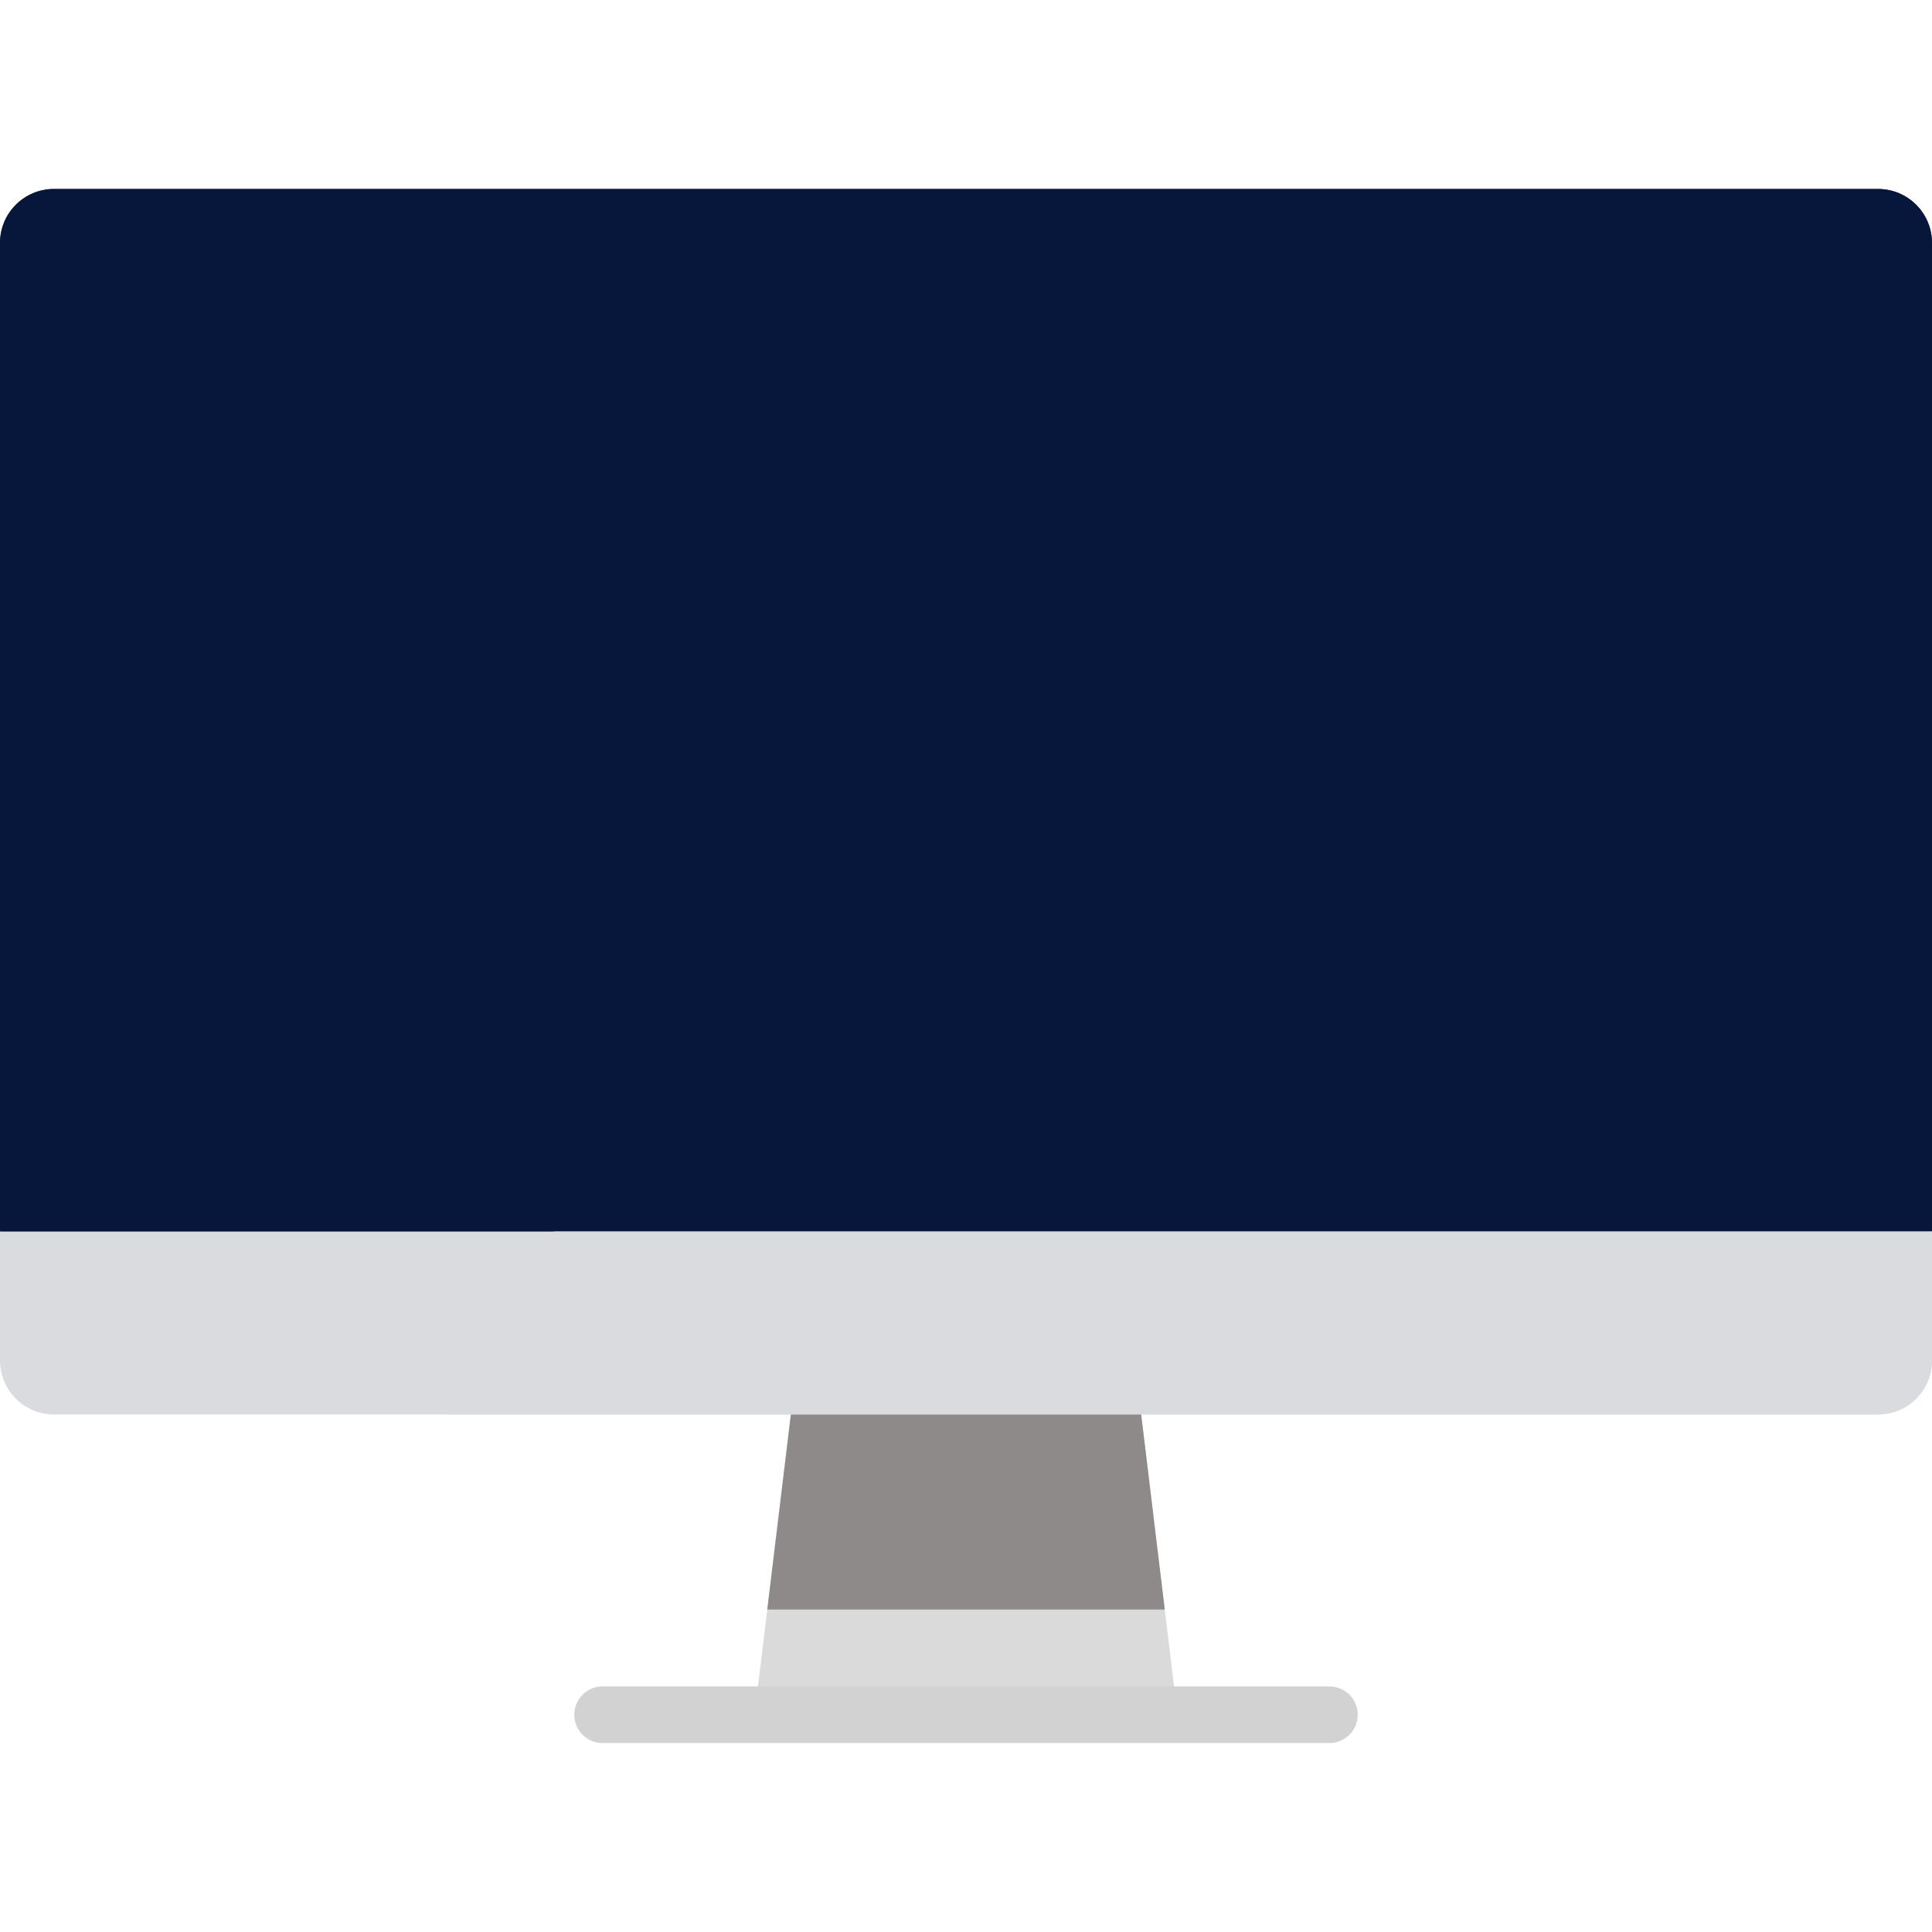
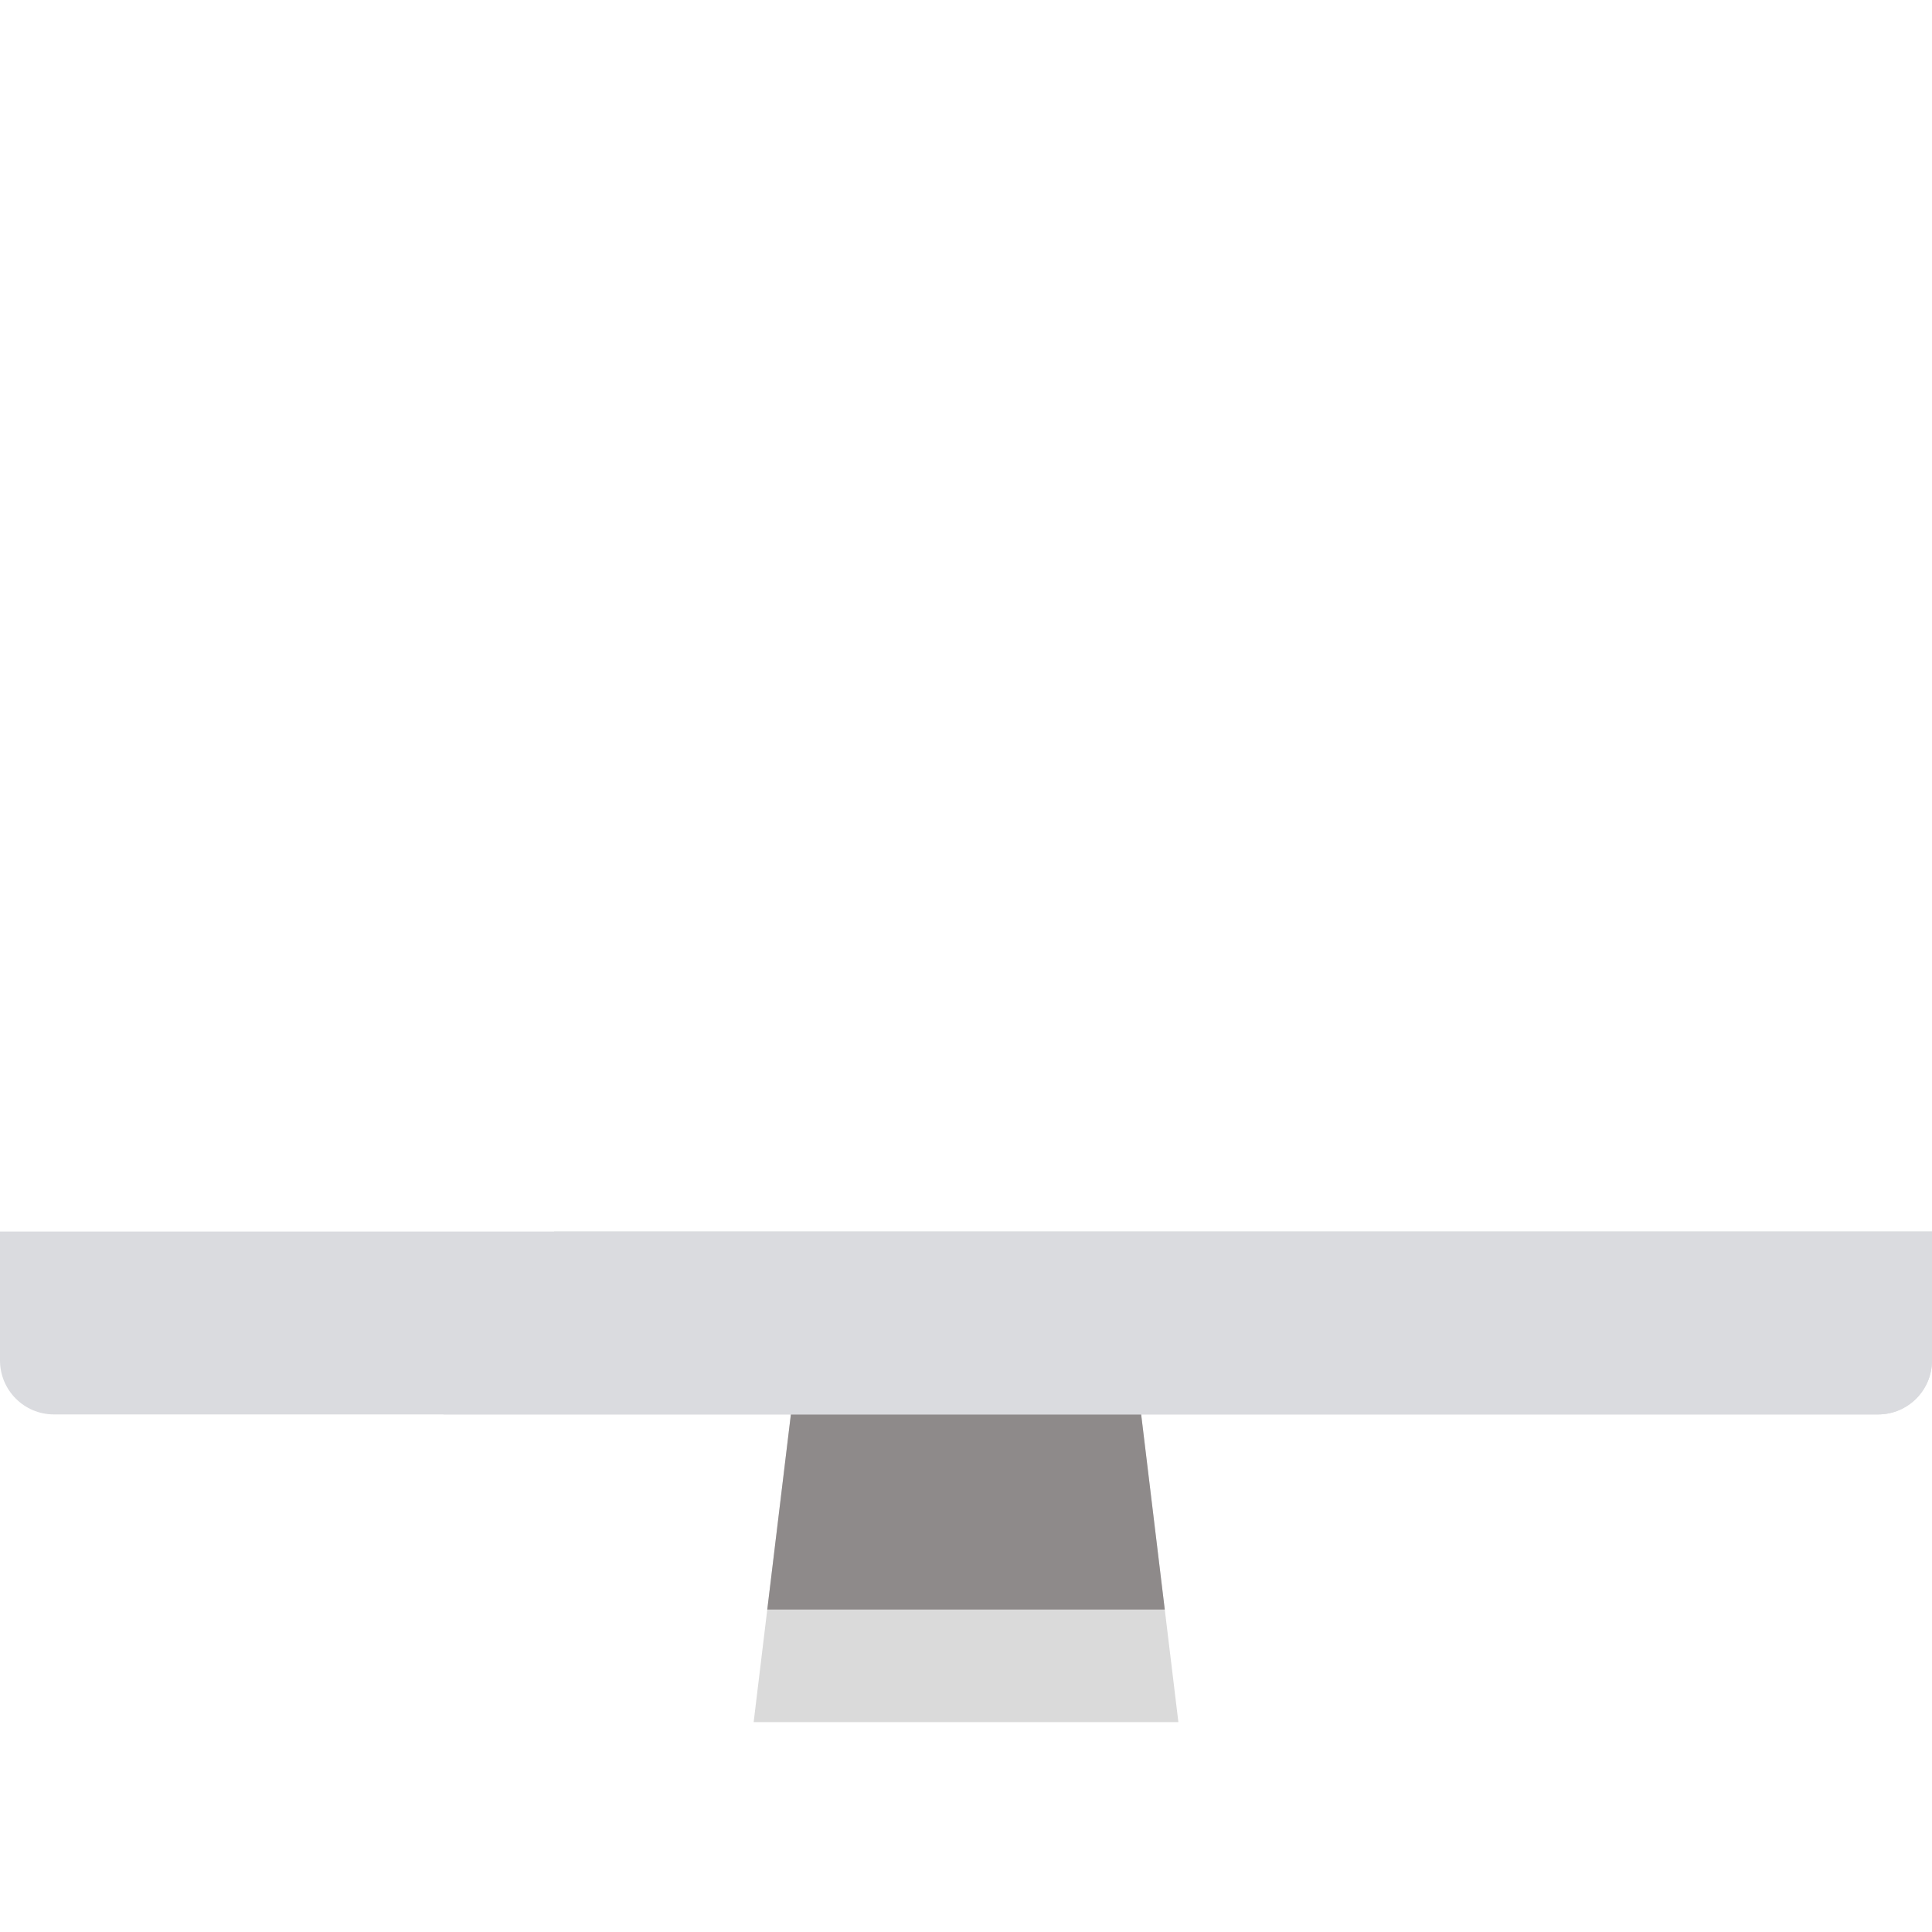
<svg xmlns="http://www.w3.org/2000/svg" xmlns:xlink="http://www.w3.org/1999/xlink" viewBox="0 0 512 512">
  <use xlink:href="#B" fill="#4d4d4d" />
  <use xlink:href="#B" fill="#07173b" />
  <path d="M301.56 367.734l10.723 88.638H199.727l10.723-88.638z" fill="#dadada" />
  <path d="M308.676 426.548l-7.115-58.814h-91.11l-7.115 58.814z" fill="#8e8a8a" />
  <g fill="#dadbdf">
    <path d="M146.845 326.37H0v34.158c0 7.906 6.403 14.31 14.298 14.31h483.405c7.894 0 14.297-6.403 14.297-14.31V326.37H146.845z" />
    <path d="M146.85 326.37l-29.322 48.467h380.174c7.894 0 14.297-6.403 14.297-14.31V326.37H146.85z" />
  </g>
-   <path d="M352.308 461.923H159.696a7.5 7.5 0 1 1 0-15h192.61a7.5 7.5 0 1 1 .001 15z" fill="#d2d2d2" />
  <defs>
-     <path id="B" d="M497.702 50.076H14.298C6.403 50.076 0 56.48 0 64.374V326.37l251.483 36.05L512 326.37V64.374c-.001-7.895-6.404-14.298-14.298-14.298z" />
-   </defs>
+     </defs>
</svg>